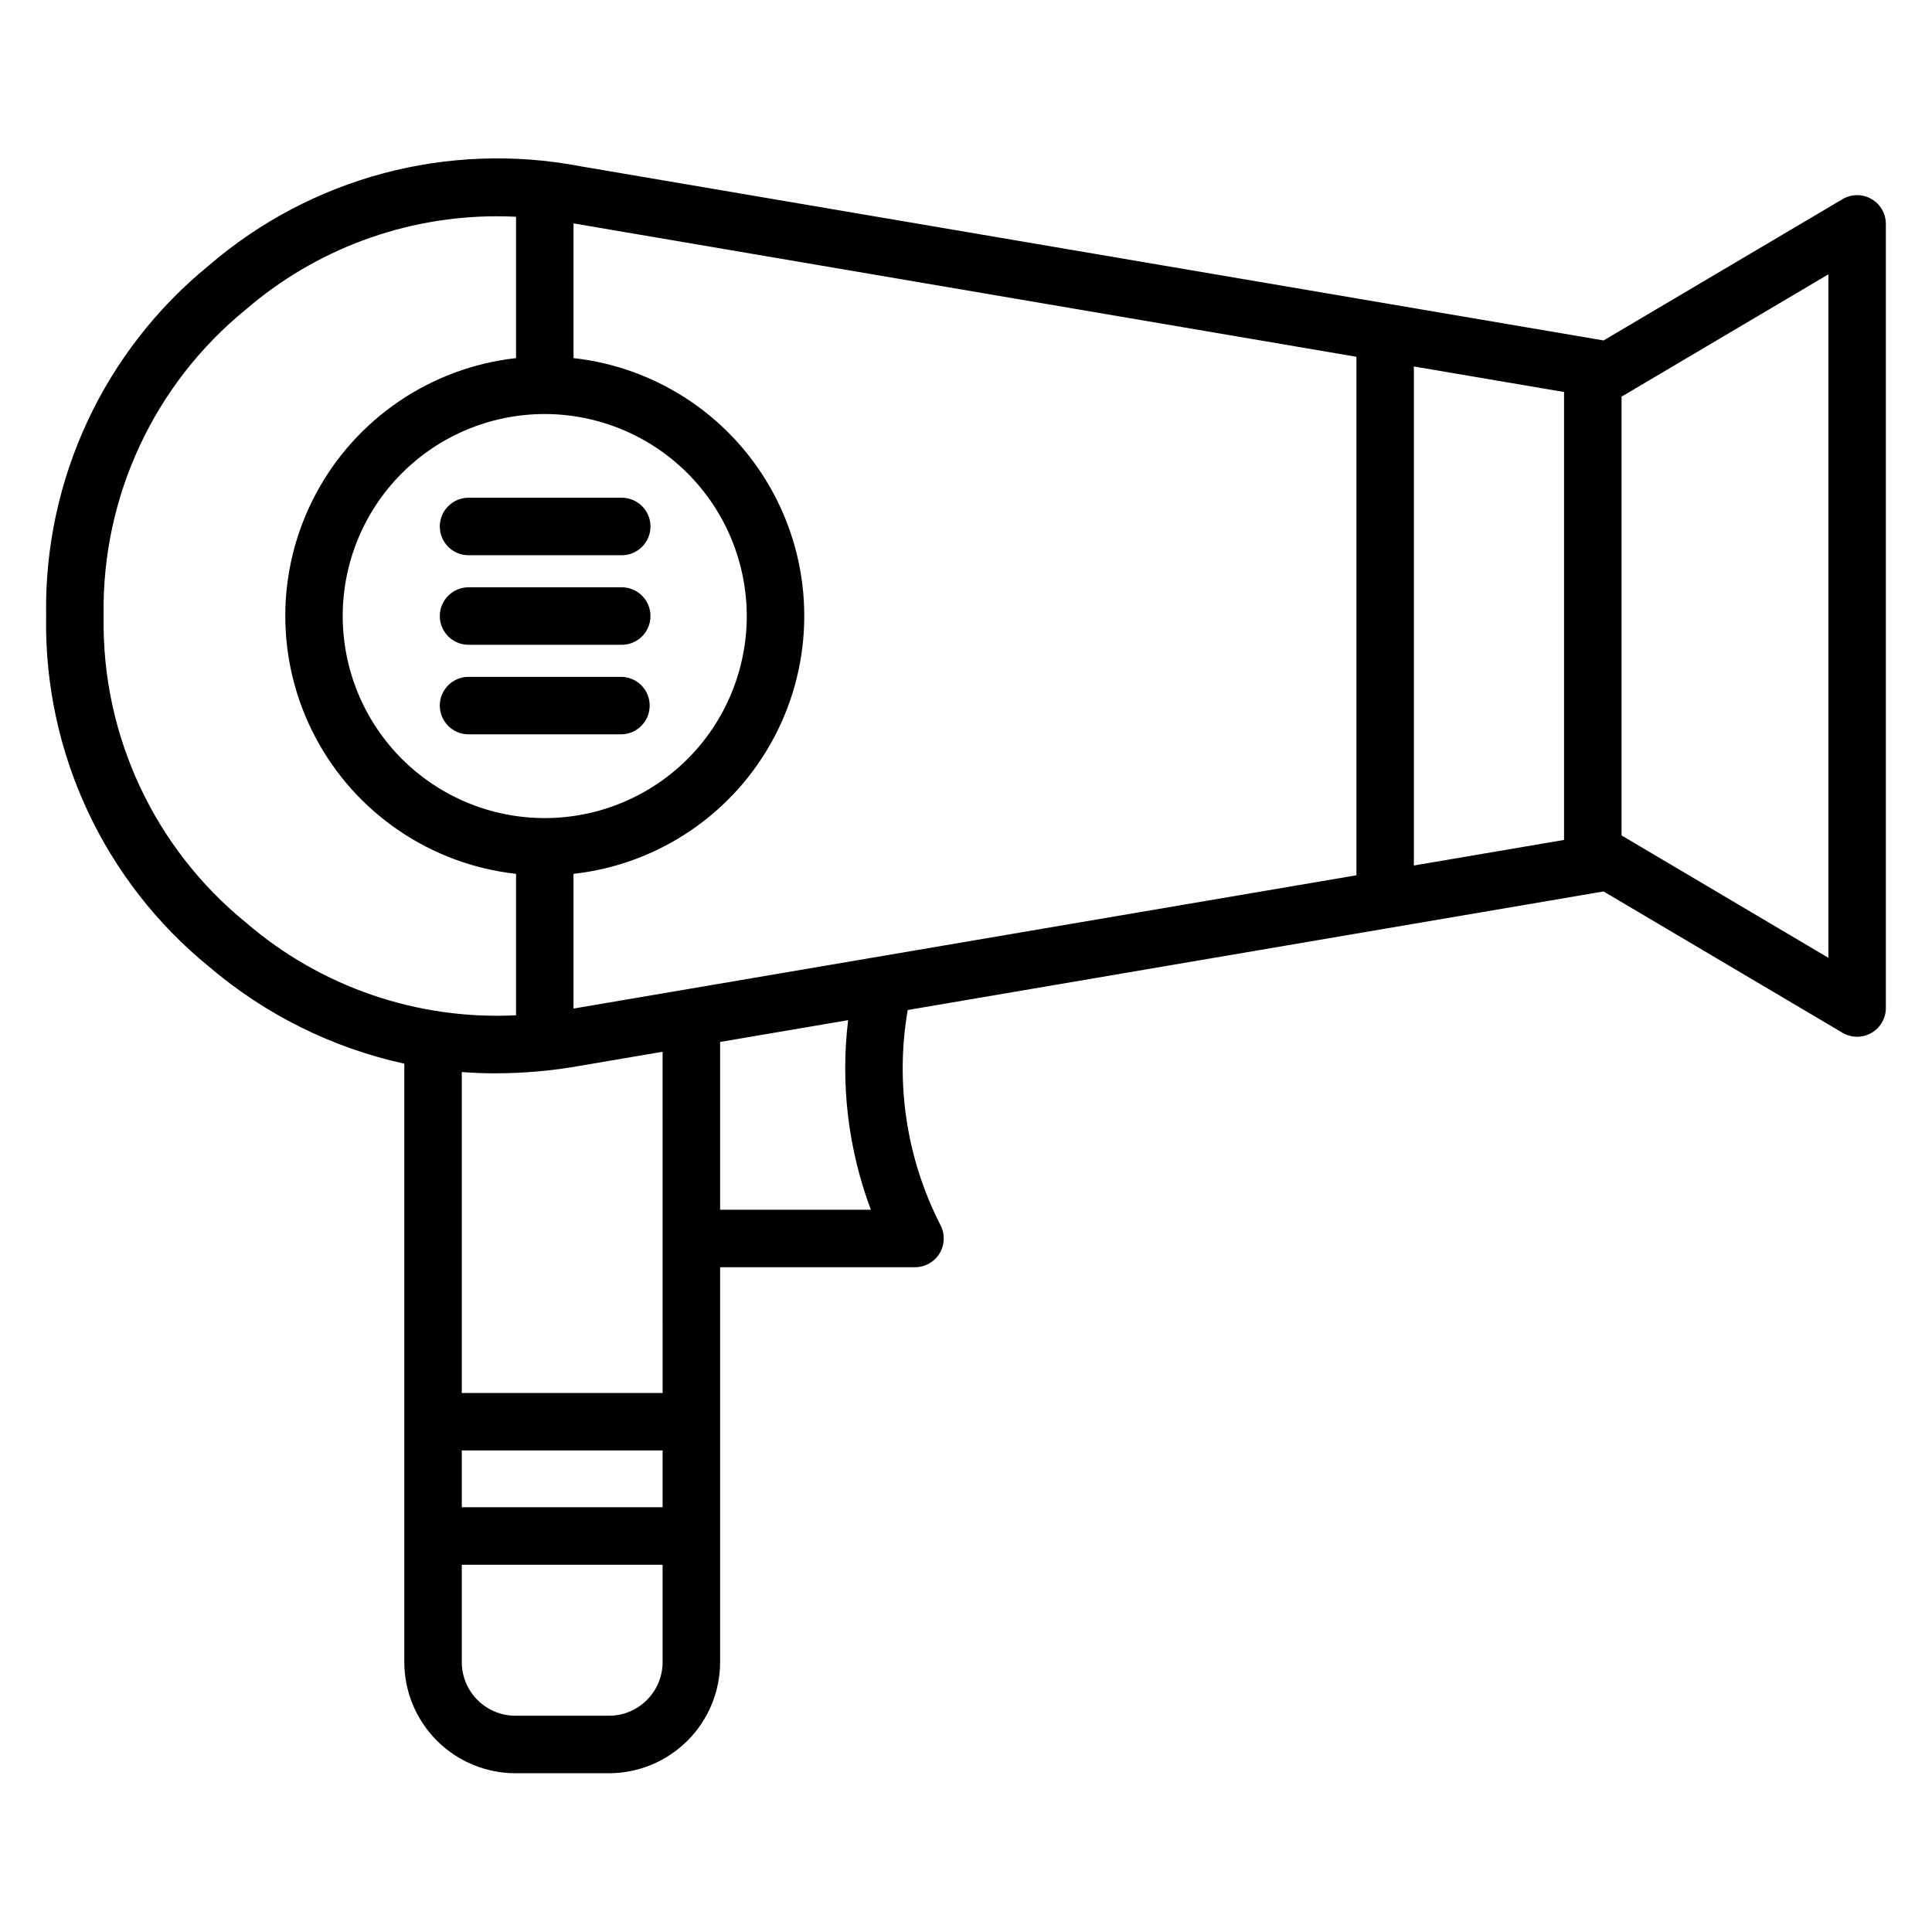
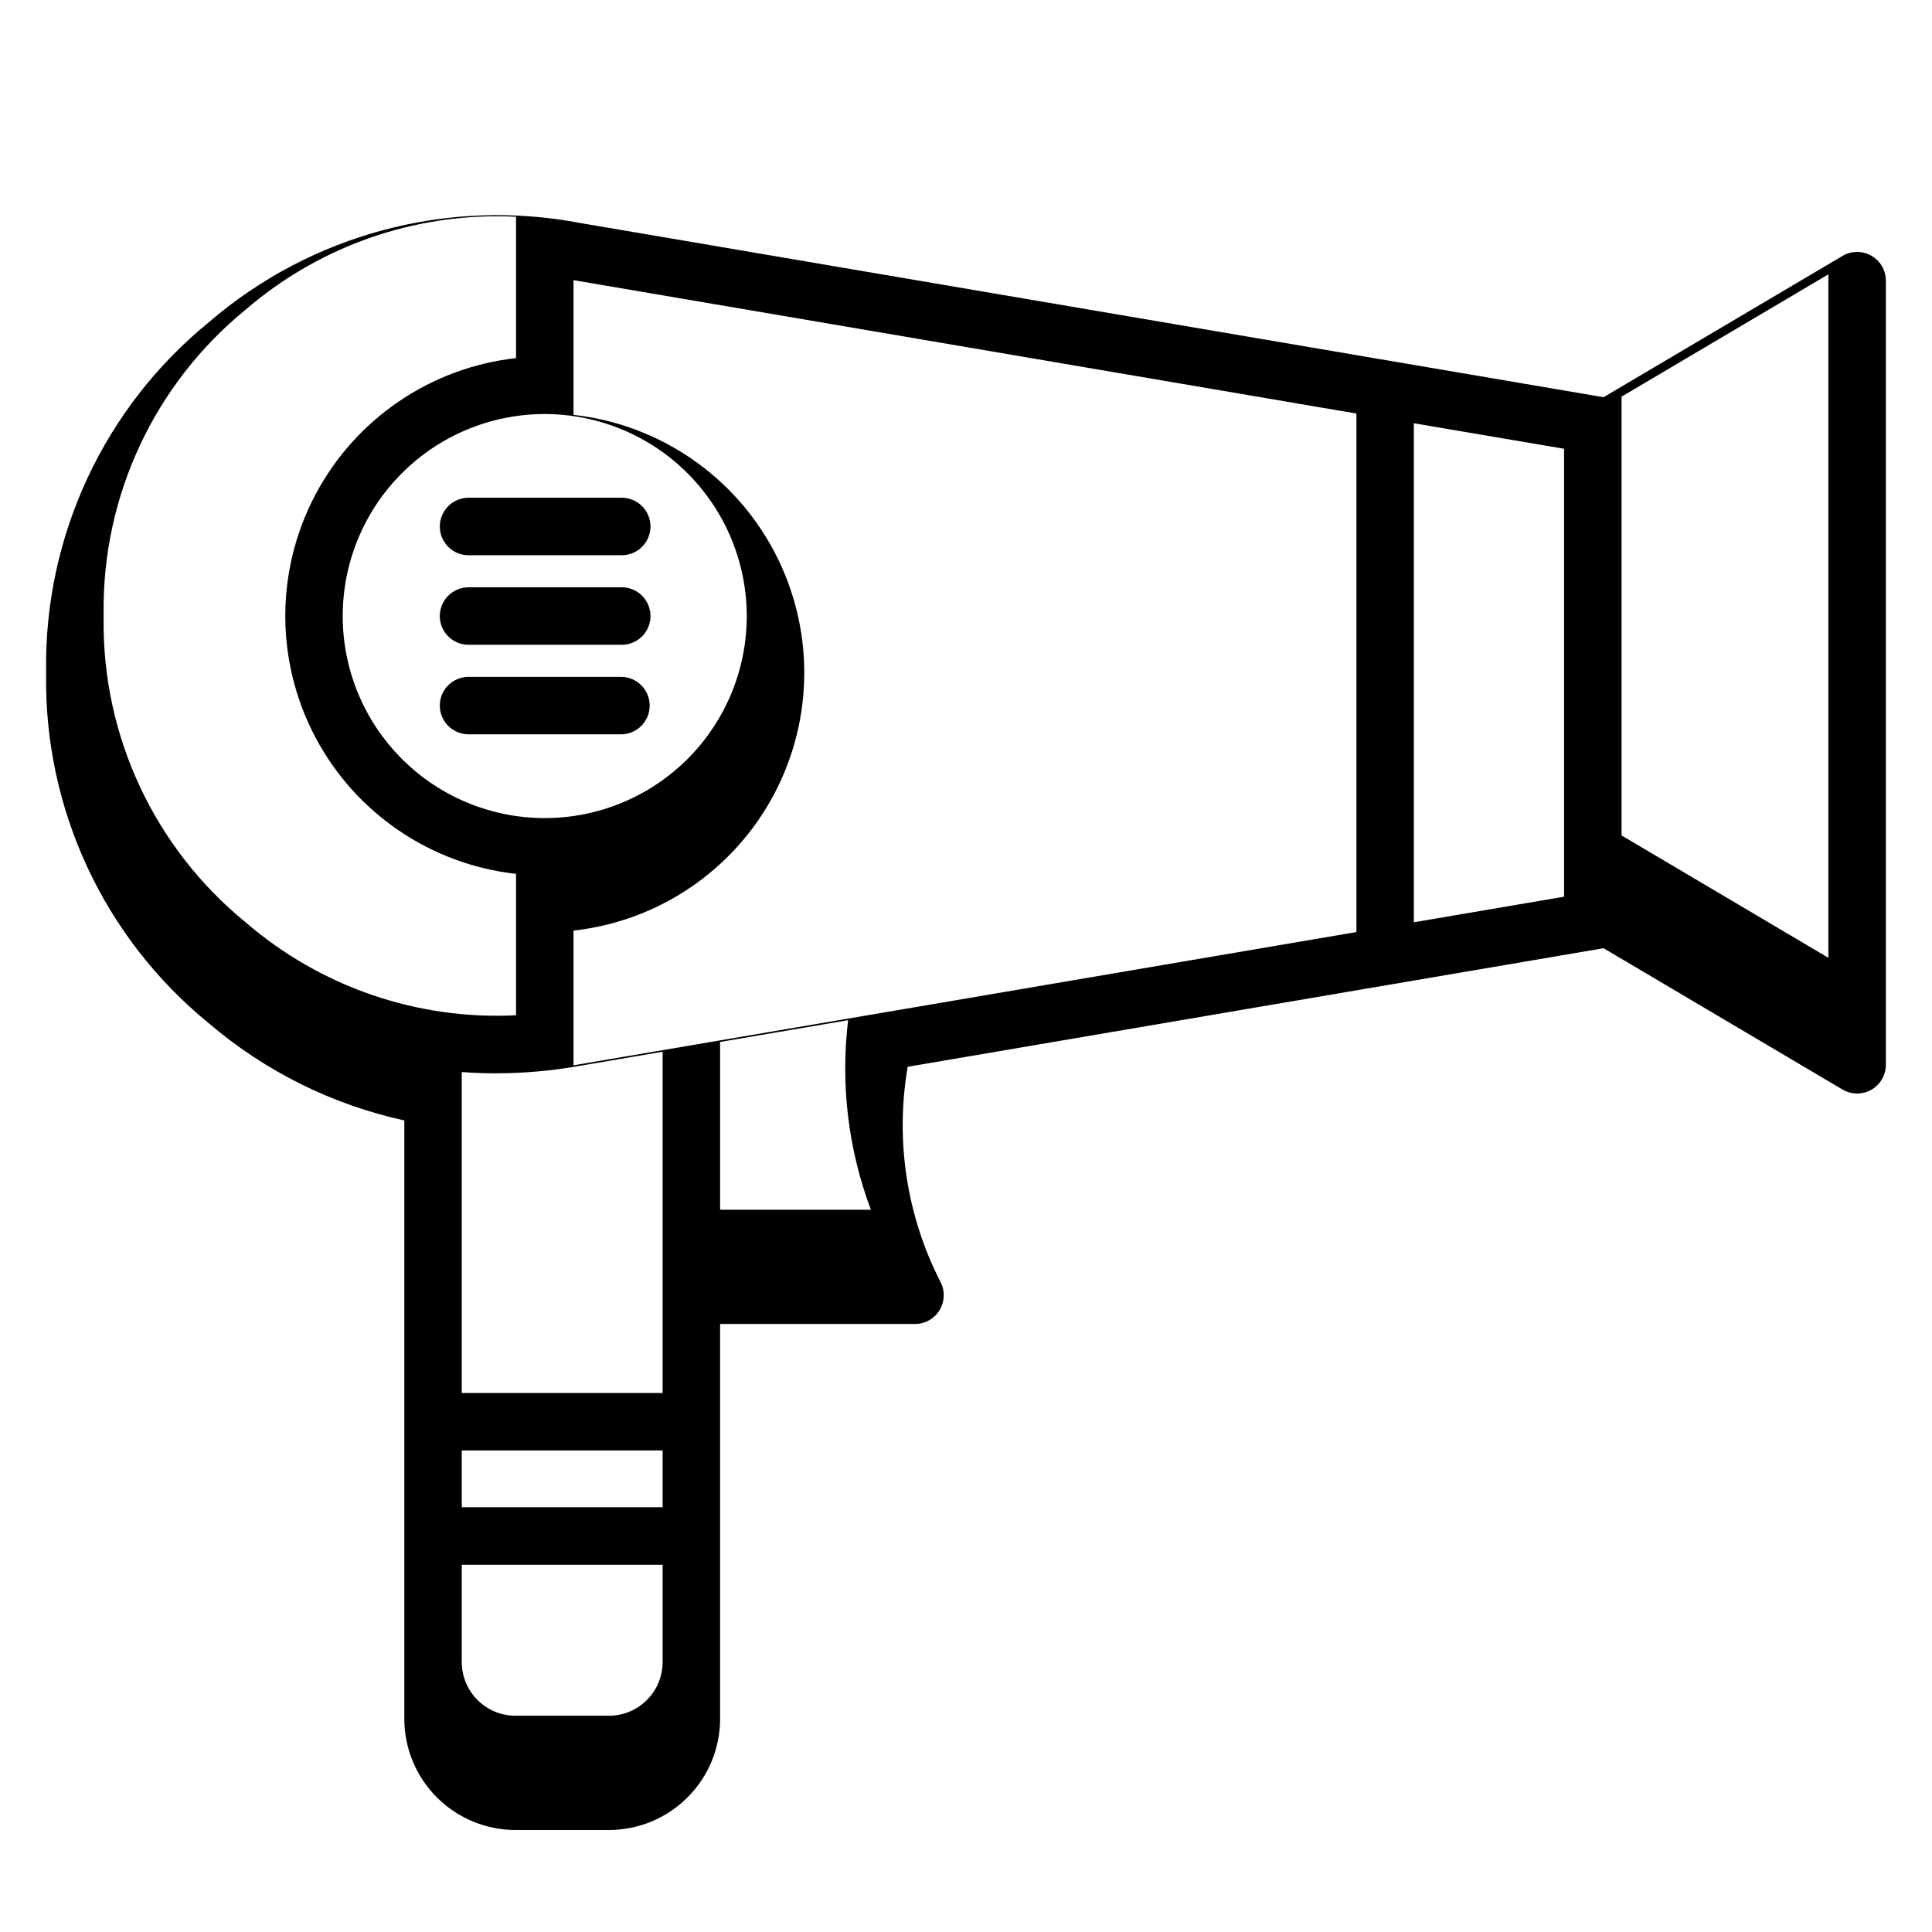
<svg xmlns="http://www.w3.org/2000/svg" fill="#000000" width="800px" height="800px" version="1.1" viewBox="144 144 512 512">
-   <path d="m260.55 330.99c0-2.023 0.805-3.961 2.234-5.387 1.43-1.43 3.367-2.231 5.387-2.231h40.387c4.207 0 7.617 3.41 7.617 7.617s-3.41 7.617-7.617 7.617h-40.387c-4.203-0.004-7.613-3.41-7.621-7.617zm0-23.734c0-2.019 0.805-3.957 2.234-5.387 1.43-1.43 3.367-2.231 5.387-2.231h40.387c2.059-0.055 4.047 0.723 5.523 2.16 1.473 1.434 2.305 3.402 2.305 5.461 0 2.055-0.832 4.023-2.305 5.461-1.477 1.434-3.465 2.211-5.523 2.156h-40.387c-4.207 0-7.621-3.41-7.621-7.621zm0-23.727c0-4.211 3.414-7.625 7.621-7.625h40.387c2.059-0.055 4.047 0.727 5.523 2.16 1.473 1.434 2.305 3.406 2.305 5.461 0 2.059-0.832 4.027-2.305 5.461-1.477 1.434-3.465 2.215-5.523 2.16h-40.387c-2.019 0-3.957-0.801-5.387-2.231-1.43-1.43-2.234-3.367-2.234-5.387zm367.99 114.3-54.223-32.086c-0.188-0.117-0.387-0.223-0.59-0.316v-116.35c0.199-0.094 0.395-0.199 0.59-0.309l54.223-32.066zm-253.75 66.77h-39.953v-44.469l33.922-5.773c-2.051 16.988 0.02 34.219 6.031 50.242zm-69.402 134.09h-24.801c-7.848-0.012-14.203-6.375-14.211-14.223v-25.789h53.219v25.793l0.004-0.004c-0.008 7.848-6.363 14.211-14.211 14.223zm-29.918-170.25c7.488-0.012 14.961-0.684 22.332-2.004l21.793-3.711 0.004 90.43h-53.223v-85.051c3.004 0.227 6.035 0.344 9.09 0.348zm-104.01-120.7h-0.004c-0.426 31.25 13.453 60.98 37.68 80.719 19.824 17.102 45.473 25.91 71.621 24.602v-37.477c-22.617-2.519-42.523-16.066-53.168-36.184-10.645-20.117-10.645-44.195 0-64.312 10.645-20.117 30.551-33.664 53.168-36.184v-37.461c-1.711-0.082-3.414-0.125-5.109-0.125-24.414 0.008-48.016 8.777-66.512 24.715-24.227 19.742-38.102 49.469-37.68 80.715v0.996zm116.9-54.016c-14.199 0-27.816 5.641-37.855 15.684-10.043 10.039-15.684 23.656-15.684 37.855s5.641 27.816 15.684 37.859c10.039 10.039 23.656 15.68 37.855 15.68s27.816-5.641 37.859-15.68c10.039-10.043 15.68-23.66 15.68-37.859-0.016-14.195-5.66-27.801-15.699-37.84-10.035-10.035-23.645-15.684-37.84-15.699zm-21.984 274.66h53.219v15.043h-53.219zm237.09-289.83-207.48-35.352v35.699c22.621 2.519 42.527 16.066 53.172 36.184 10.641 20.117 10.641 44.195 0 64.312-10.645 20.117-30.551 33.664-53.172 36.184v35.699l207.48-35.32v-0.695-136.04-0.699zm55.023 128.04-39.801 6.777v-132.25l39.801 6.766zm81.438-169.87c-2.371-1.359-5.293-1.336-7.641 0.059l-63.32 37.441-271.11-46.152c-35.129-6.738-71.41 2.941-98.512 26.285-27.73 22.594-43.613 56.621-43.129 92.387v0.996c-0.484 35.77 15.398 69.801 43.129 92.402 14.887 12.711 32.68 21.555 51.801 25.746v158.58c0.004 7.809 3.109 15.297 8.629 20.82 5.519 5.523 13.004 8.629 20.812 8.641h24.801c7.809-0.008 15.297-3.117 20.816-8.641 5.523-5.519 8.625-13.008 8.633-20.82v-104.64h51.66c2.652 0 5.113-1.387 6.496-3.652 1.379-2.266 1.48-5.086 0.27-7.445-9.008-17.574-12.066-37.602-8.711-57.062l184.41-31.422 63.316 37.445h0.004c2.352 1.391 5.266 1.414 7.641 0.062 2.375-1.352 3.844-3.871 3.848-6.606v-207.8c0.008-2.742-1.461-5.269-3.848-6.621z" fill-rule="evenodd" />
+   <path d="m260.55 330.99c0-2.023 0.805-3.961 2.234-5.387 1.43-1.43 3.367-2.231 5.387-2.231h40.387c4.207 0 7.617 3.41 7.617 7.617s-3.41 7.617-7.617 7.617h-40.387c-4.203-0.004-7.613-3.41-7.621-7.617zm0-23.734c0-2.019 0.805-3.957 2.234-5.387 1.43-1.43 3.367-2.231 5.387-2.231h40.387c2.059-0.055 4.047 0.723 5.523 2.16 1.473 1.434 2.305 3.402 2.305 5.461 0 2.055-0.832 4.023-2.305 5.461-1.477 1.434-3.465 2.211-5.523 2.156h-40.387c-4.207 0-7.621-3.41-7.621-7.621zm0-23.727c0-4.211 3.414-7.625 7.621-7.625h40.387c2.059-0.055 4.047 0.727 5.523 2.16 1.473 1.434 2.305 3.406 2.305 5.461 0 2.059-0.832 4.027-2.305 5.461-1.477 1.434-3.465 2.215-5.523 2.16h-40.387c-2.019 0-3.957-0.801-5.387-2.231-1.43-1.43-2.234-3.367-2.234-5.387zm367.99 114.3-54.223-32.086c-0.188-0.117-0.387-0.223-0.59-0.316v-116.35c0.199-0.094 0.395-0.199 0.59-0.309l54.223-32.066zm-253.75 66.77h-39.953v-44.469l33.922-5.773c-2.051 16.988 0.02 34.219 6.031 50.242zm-69.402 134.09h-24.801c-7.848-0.012-14.203-6.375-14.211-14.223v-25.789h53.219v25.793l0.004-0.004c-0.008 7.848-6.363 14.211-14.211 14.223zm-29.918-170.25c7.488-0.012 14.961-0.684 22.332-2.004l21.793-3.711 0.004 90.43h-53.223v-85.051c3.004 0.227 6.035 0.344 9.09 0.348zm-104.01-120.7h-0.004c-0.426 31.25 13.453 60.98 37.68 80.719 19.824 17.102 45.473 25.91 71.621 24.602v-37.477c-22.617-2.519-42.523-16.066-53.168-36.184-10.645-20.117-10.645-44.195 0-64.312 10.645-20.117 30.551-33.664 53.168-36.184v-37.461c-1.711-0.082-3.414-0.125-5.109-0.125-24.414 0.008-48.016 8.777-66.512 24.715-24.227 19.742-38.102 49.469-37.68 80.715v0.996zm116.9-54.016c-14.199 0-27.816 5.641-37.855 15.684-10.043 10.039-15.684 23.656-15.684 37.855s5.641 27.816 15.684 37.859c10.039 10.039 23.656 15.68 37.855 15.68s27.816-5.641 37.859-15.68c10.039-10.043 15.68-23.66 15.68-37.859-0.016-14.195-5.66-27.801-15.699-37.84-10.035-10.035-23.645-15.684-37.84-15.699zm-21.984 274.66h53.219v15.043h-53.219m237.09-289.83-207.48-35.352v35.699c22.621 2.519 42.527 16.066 53.172 36.184 10.641 20.117 10.641 44.195 0 64.312-10.645 20.117-30.551 33.664-53.172 36.184v35.699l207.48-35.32v-0.695-136.04-0.699zm55.023 128.04-39.801 6.777v-132.25l39.801 6.766zm81.438-169.87c-2.371-1.359-5.293-1.336-7.641 0.059l-63.32 37.441-271.11-46.152c-35.129-6.738-71.41 2.941-98.512 26.285-27.73 22.594-43.613 56.621-43.129 92.387v0.996c-0.484 35.77 15.398 69.801 43.129 92.402 14.887 12.711 32.68 21.555 51.801 25.746v158.58c0.004 7.809 3.109 15.297 8.629 20.82 5.519 5.523 13.004 8.629 20.812 8.641h24.801c7.809-0.008 15.297-3.117 20.816-8.641 5.523-5.519 8.625-13.008 8.633-20.82v-104.64h51.66c2.652 0 5.113-1.387 6.496-3.652 1.379-2.266 1.48-5.086 0.27-7.445-9.008-17.574-12.066-37.602-8.711-57.062l184.41-31.422 63.316 37.445h0.004c2.352 1.391 5.266 1.414 7.641 0.062 2.375-1.352 3.844-3.871 3.848-6.606v-207.8c0.008-2.742-1.461-5.269-3.848-6.621z" fill-rule="evenodd" />
</svg>